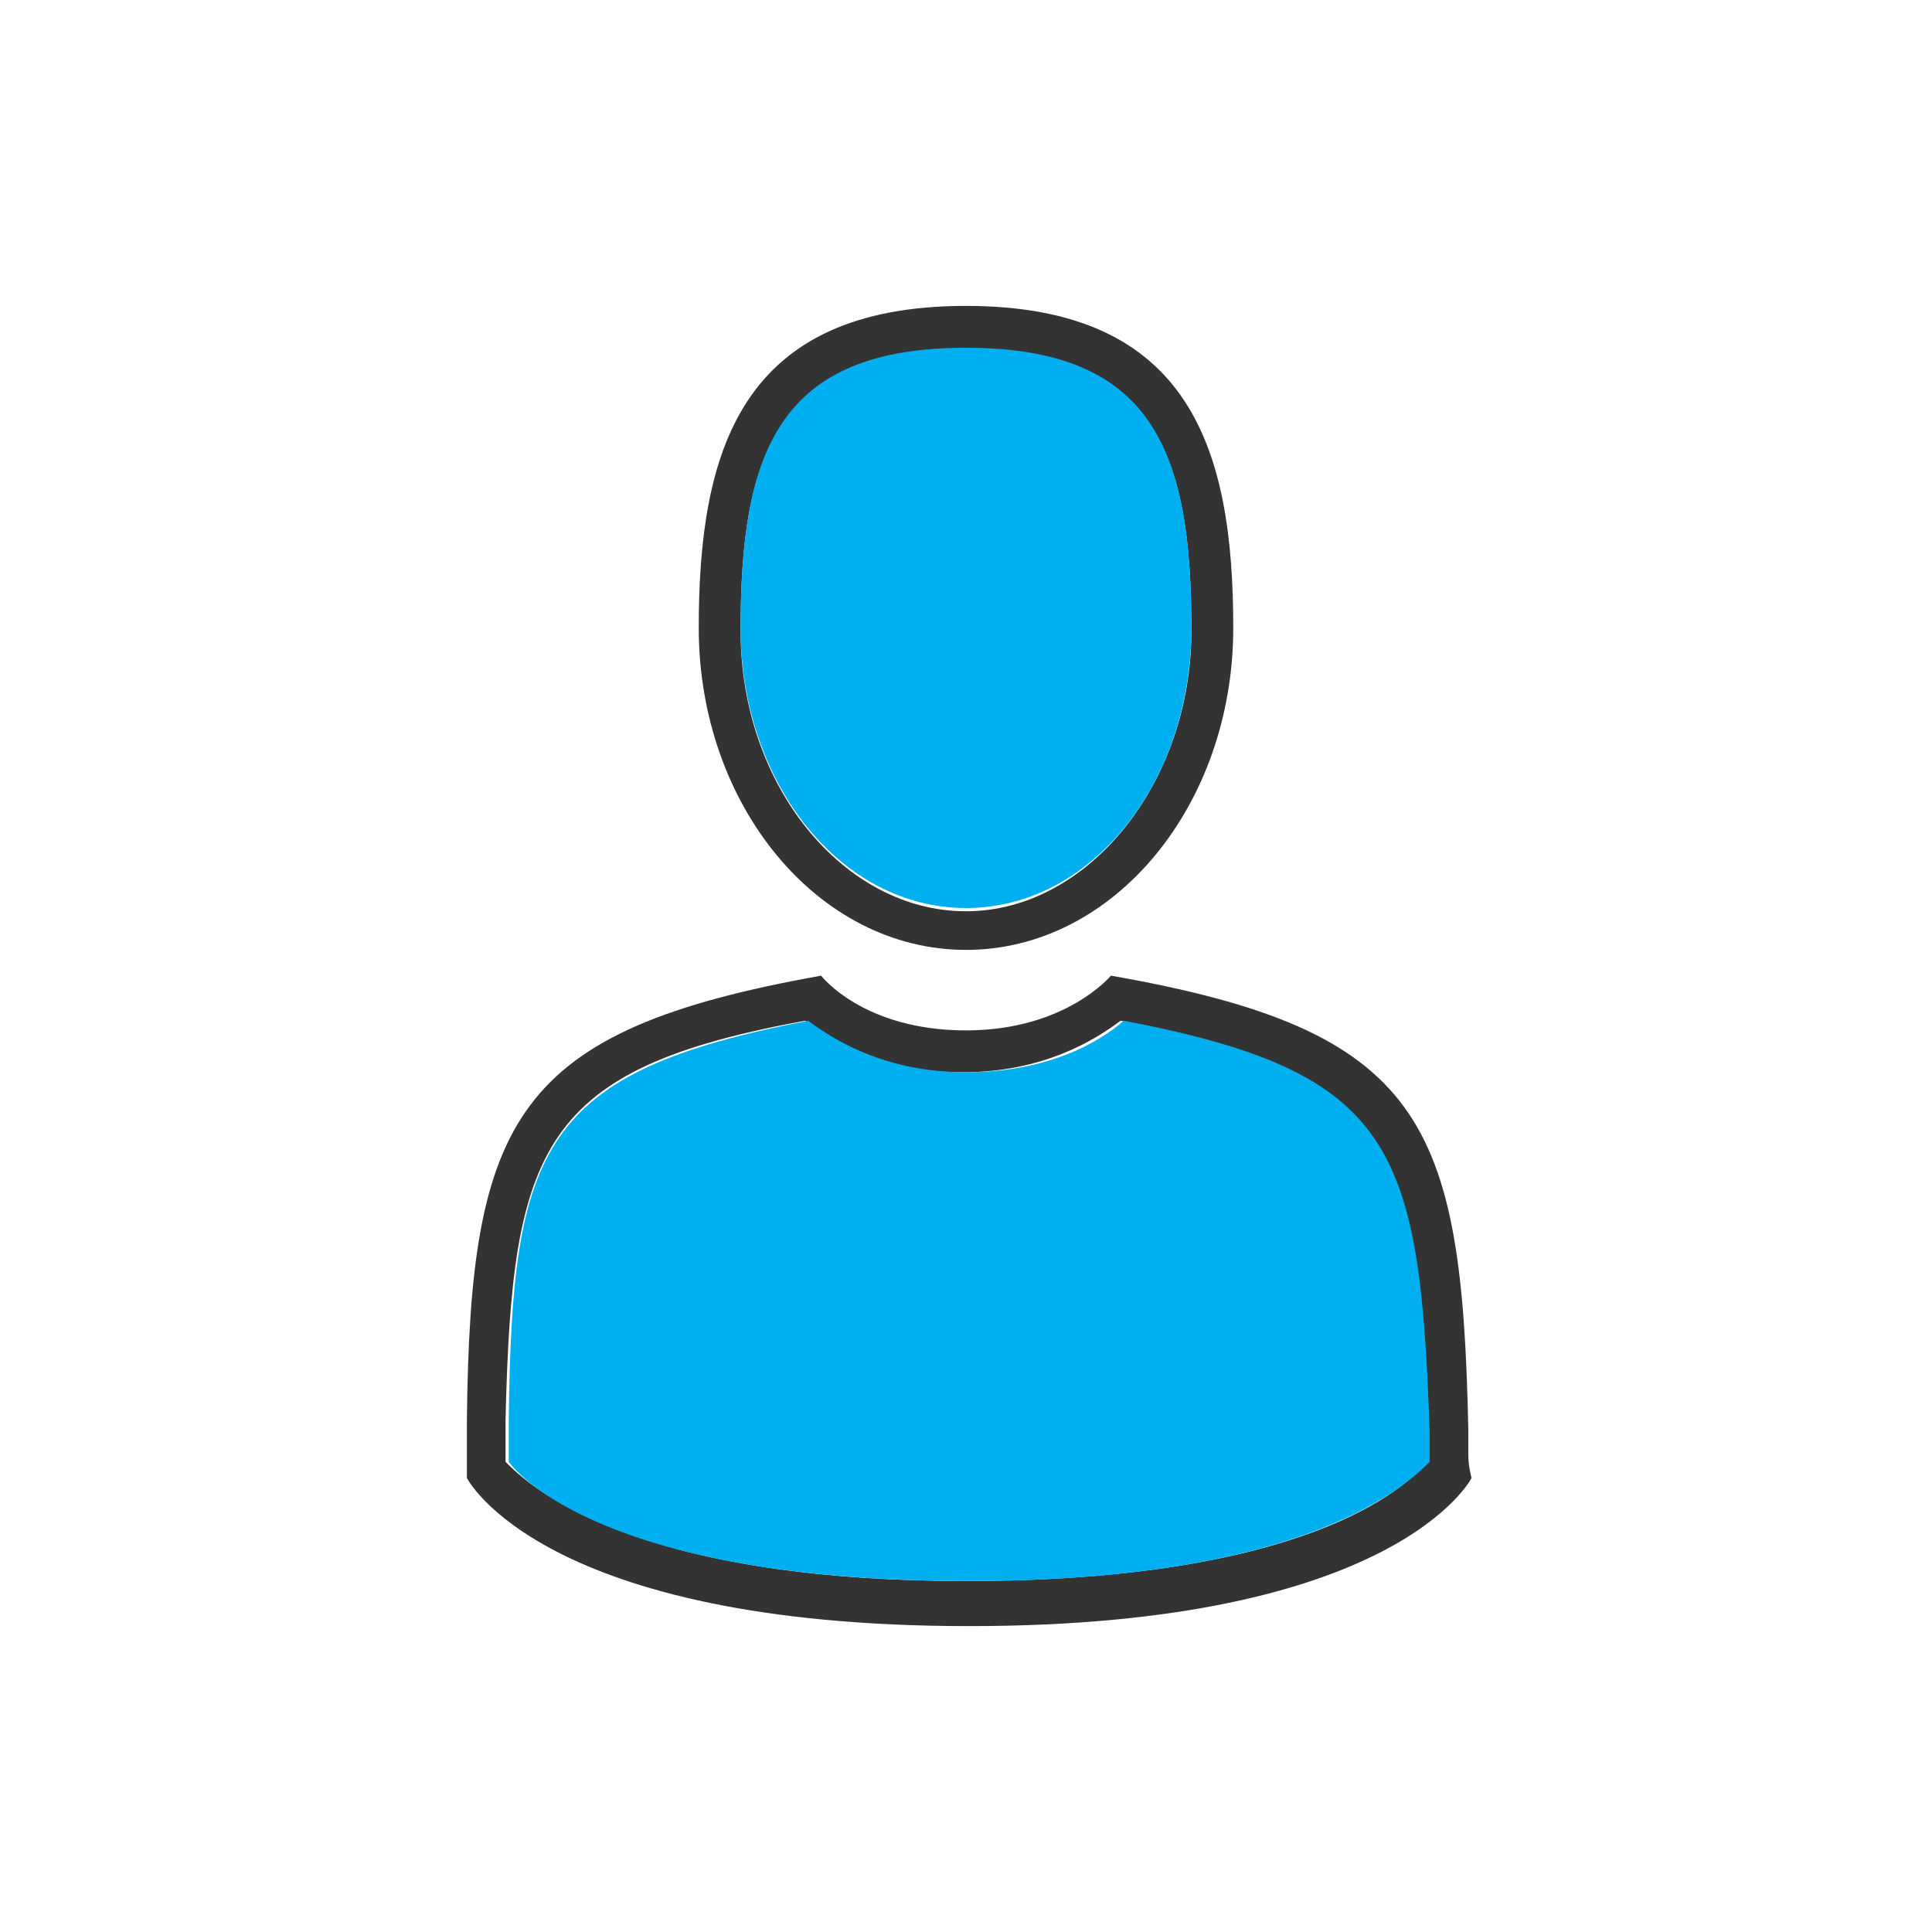
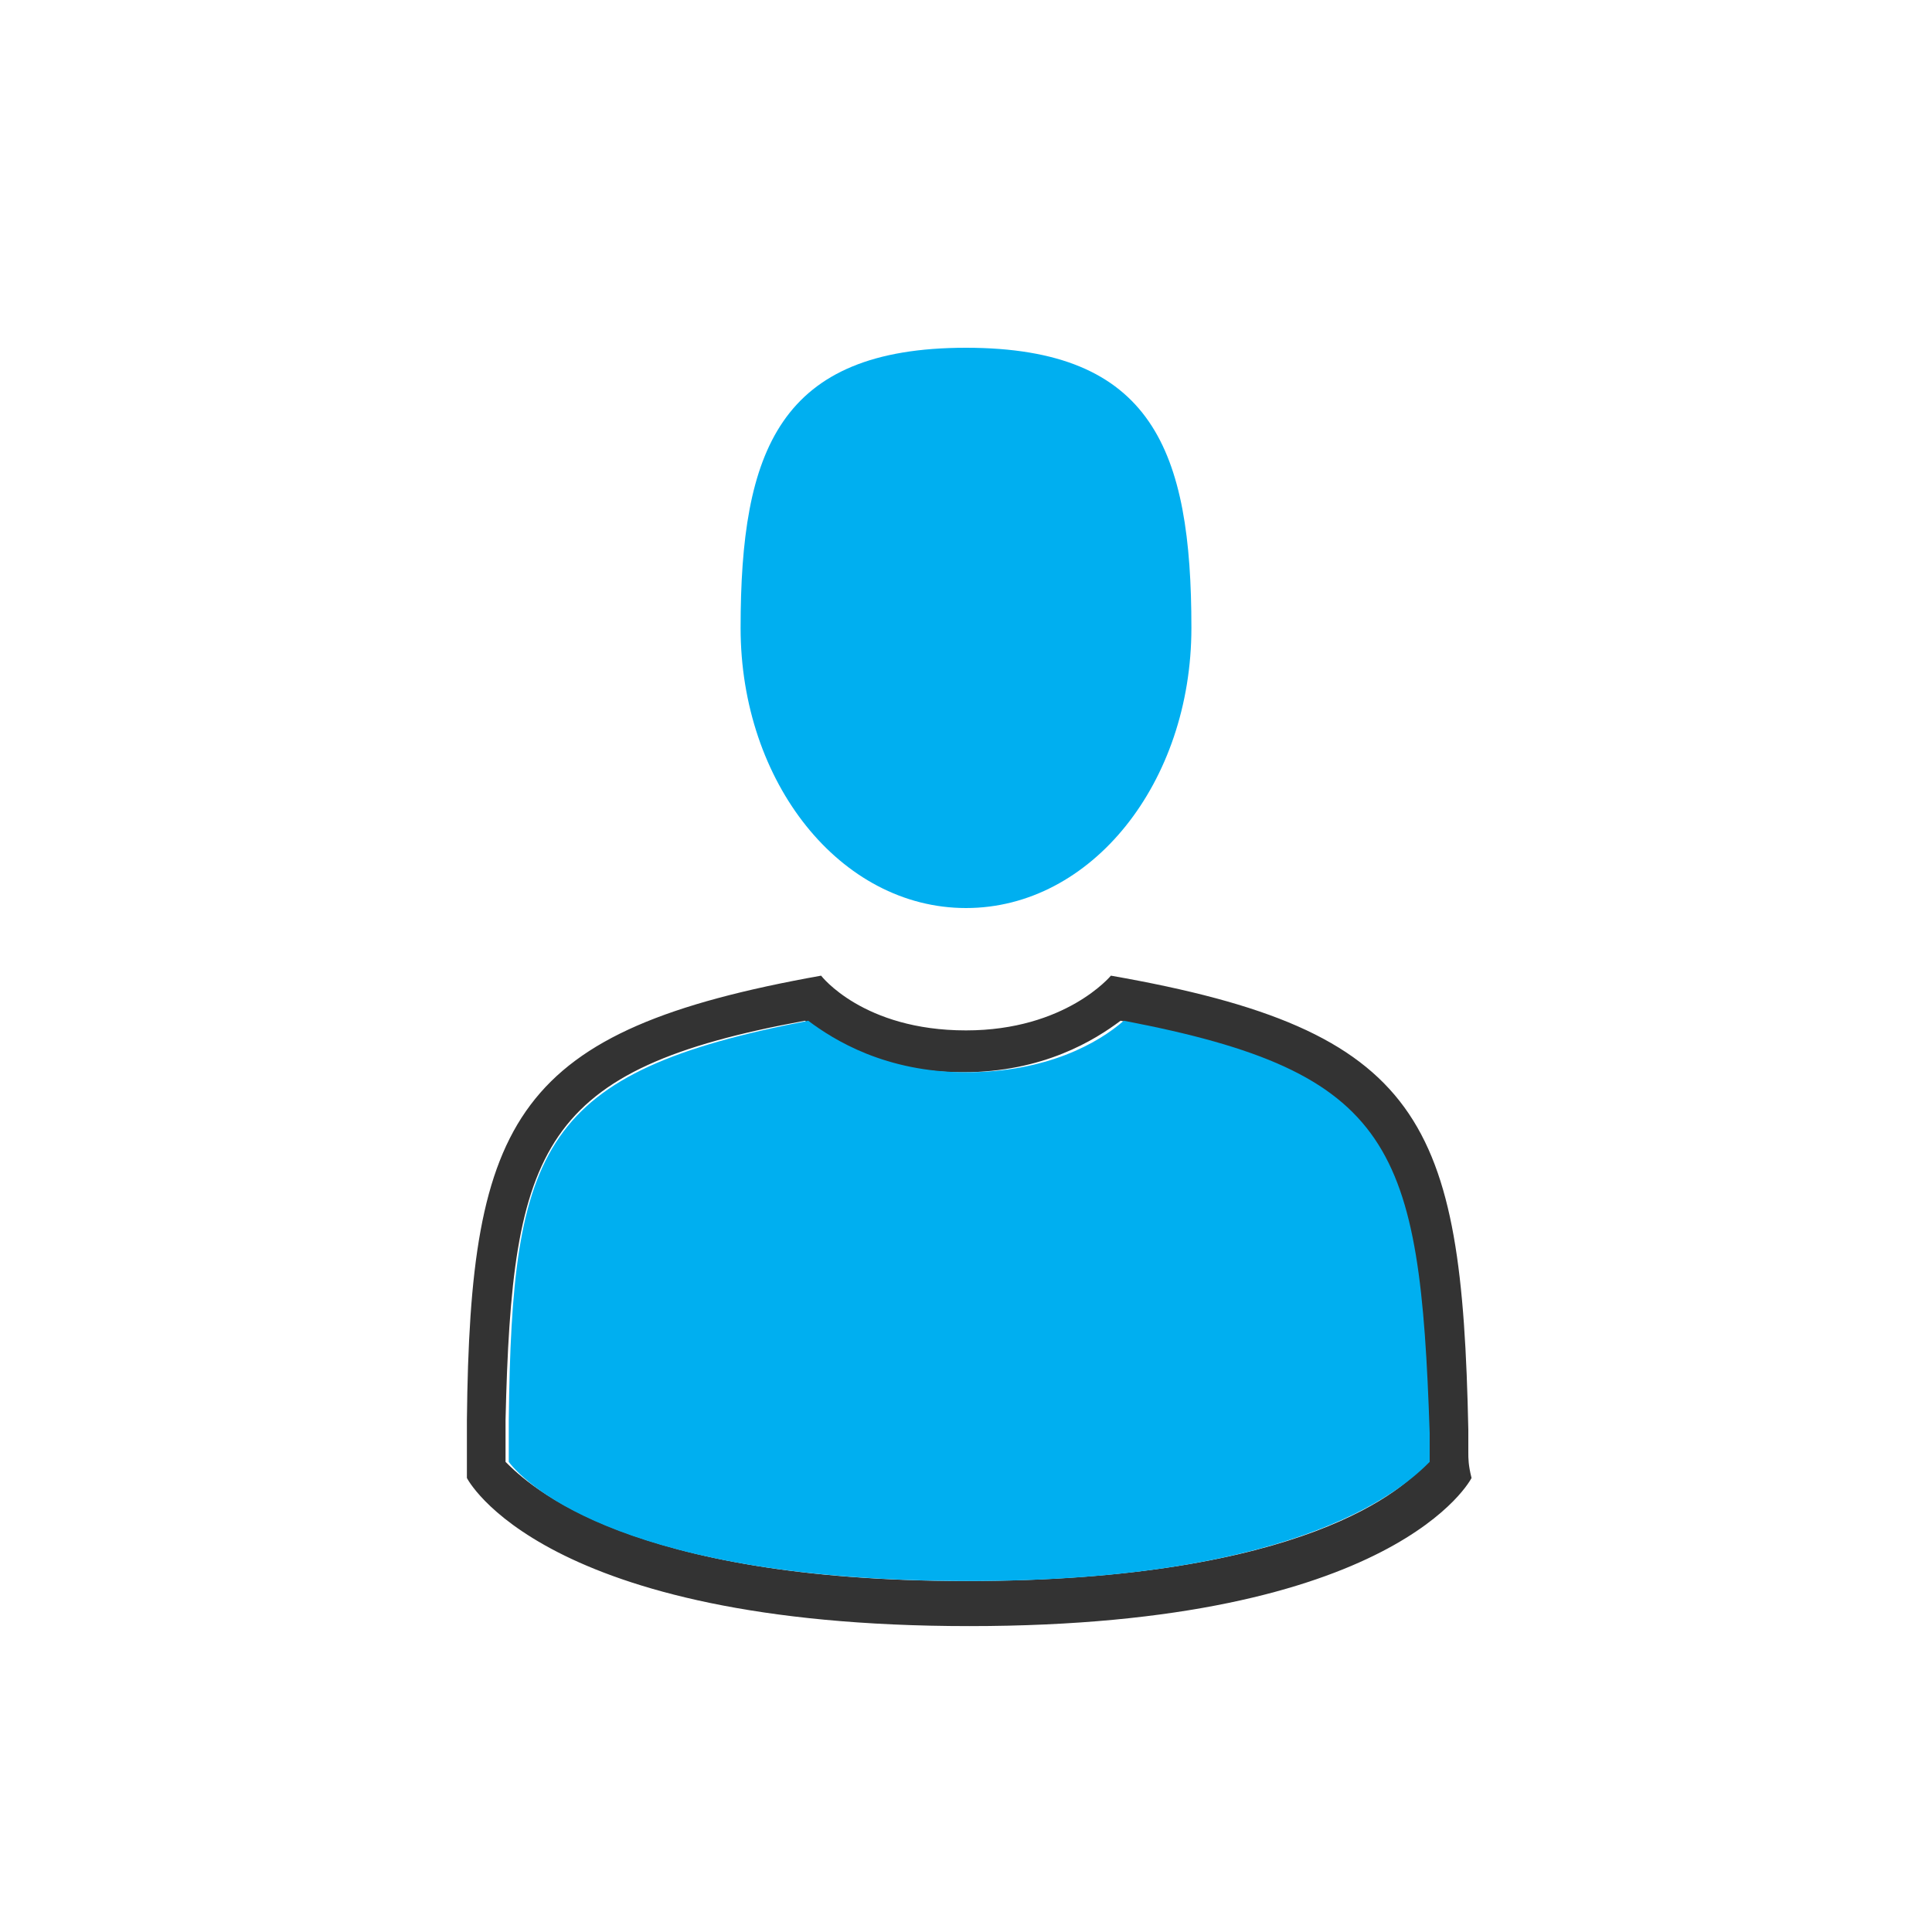
<svg xmlns="http://www.w3.org/2000/svg" version="1.1" id="Capa_1" x="0px" y="0px" viewBox="0 0 60 60" style="enable-background:new 0 0 60 60;" xml:space="preserve">
  <style type="text/css">
	.st0{fill:#333333;}
	.st1{fill:#00AFF0;}
	.st2{fill:#333333;stroke:#000000;stroke-width:1.3;stroke-miterlimit:10;}
</style>
  <g>
-     <path class="st0" d="M30,9.5c-7,0-8.3,4.5-8.3,10c0,5.5,3.7,10,8.3,10c4.6,0,8.3-4.5,8.3-10C38.3,14,37,9.5,30,9.5z M30,28.3   c-3.8,0-7-3.9-7-8.7c0-5.5,1.1-8.7,7-8.7s7,3.2,7,8.7C37,24.3,33.8,28.3,30,28.3z" />
    <path class="st1" d="M30,10.8c-5.8,0-7,3.2-7,8.7c0,4.8,3.1,8.7,7,8.7s7-3.9,7-8.7C37,14,35.8,10.8,30,10.8z" />
-     <path class="st2" d="M30,29.6" />
    <path class="st0" d="M45.6,45.1c0,0,0-0.2,0-0.7c-0.2-9.6-1.4-12.4-11.1-14.1c0,0-1.4,1.7-4.5,1.7c-3.2,0-4.5-1.7-4.5-1.7   c-9.5,1.7-10.9,4.4-11,13.8c0,0.6,0,0.8,0,0.8c0,0,0,0,0,0c0,0.2,0,0.5,0,1c0,0,2.3,4.6,15.6,4.6c13.3,0,15.6-4.6,15.6-4.6   C45.6,45.5,45.6,45.3,45.6,45.1C45.6,45.1,45.6,45.1,45.6,45.1z M44.3,45.1l0,0.2l0,0.1c-0.6,0.8-3.8,3.7-14.3,3.7   c-10.5,0-13.6-3-14.3-3.7l0-0.6h0c0-0.2,0-0.5,0-0.7c0.2-8.5,1.1-10.9,9.3-12.4c0.8,0.7,2.4,1.6,4.9,1.6c2.5,0,4.1-1,4.9-1.6   c8.4,1.6,9.2,3.8,9.3,12.8C44.3,44.7,44.3,44.9,44.3,45.1L44.3,45.1z" />
    <path class="st1" d="M34.9,31.7c-0.8,0.7-2.4,1.6-4.9,1.6c-2.5,0-4.1-1-4.9-1.6c-8.3,1.6-9.2,3.9-9.3,12.4c0,0.2,0,0.5,0,0.7h0   l0,0.6c0.6,0.8,3.8,3.7,14.3,3.7c10.5,0,13.6-3,14.3-3.7l0-0.1l0-0.2h0c0-0.2,0-0.5,0-0.6C44.1,35.6,43.3,33.3,34.9,31.7z" />
  </g>
</svg>